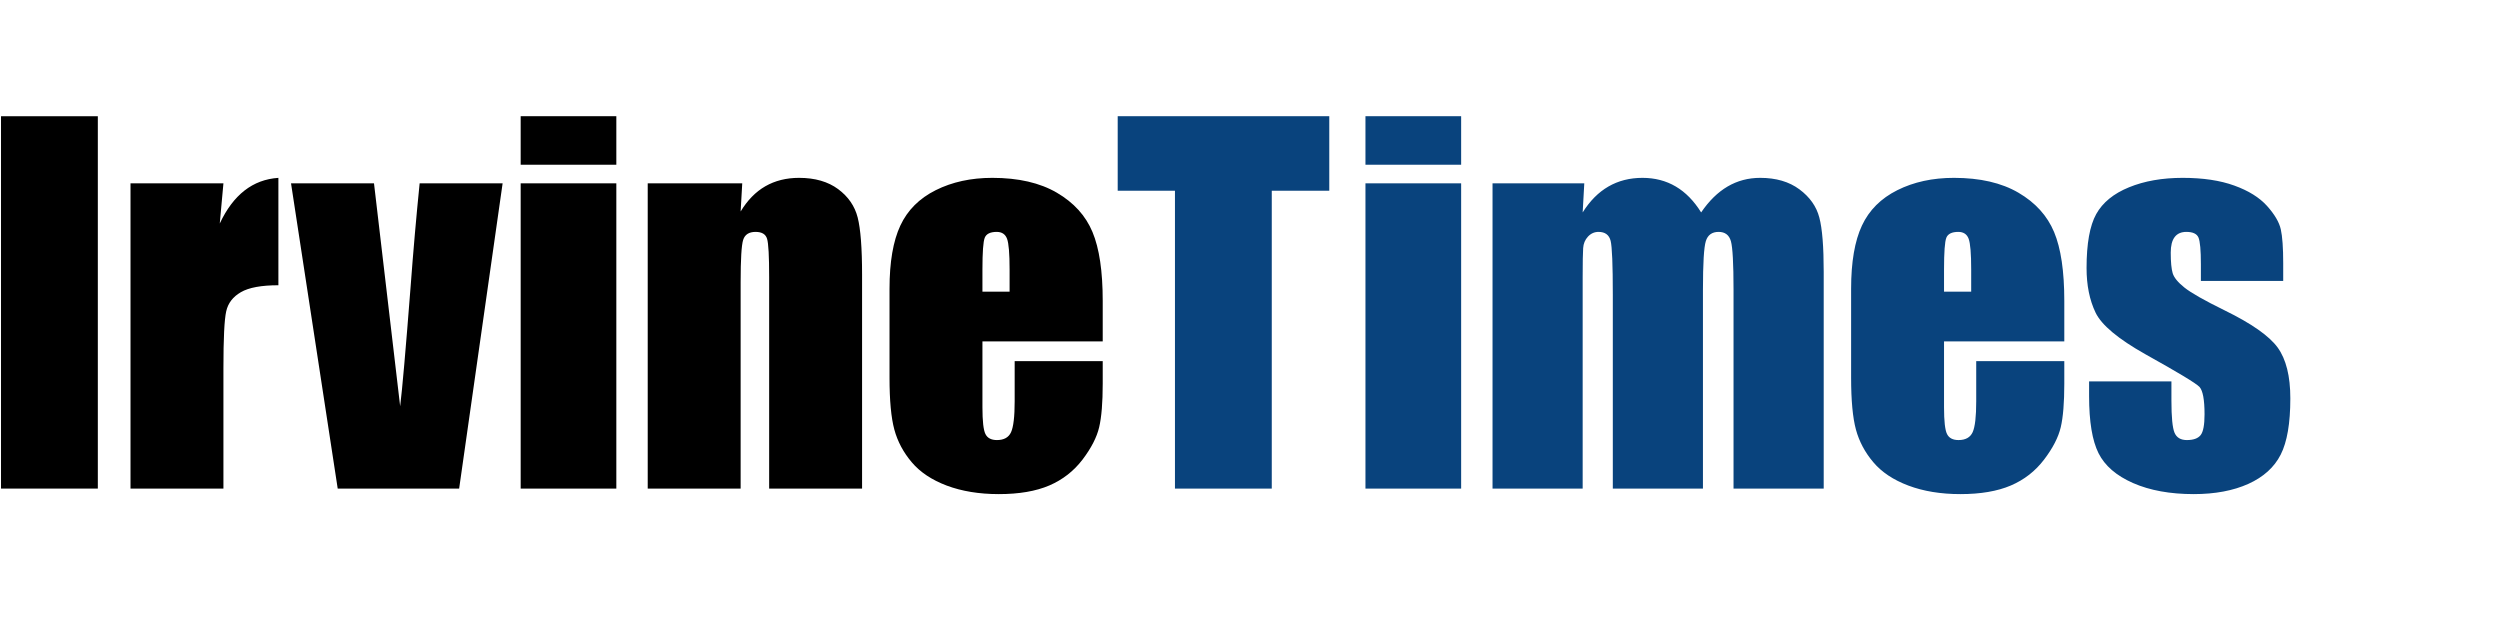
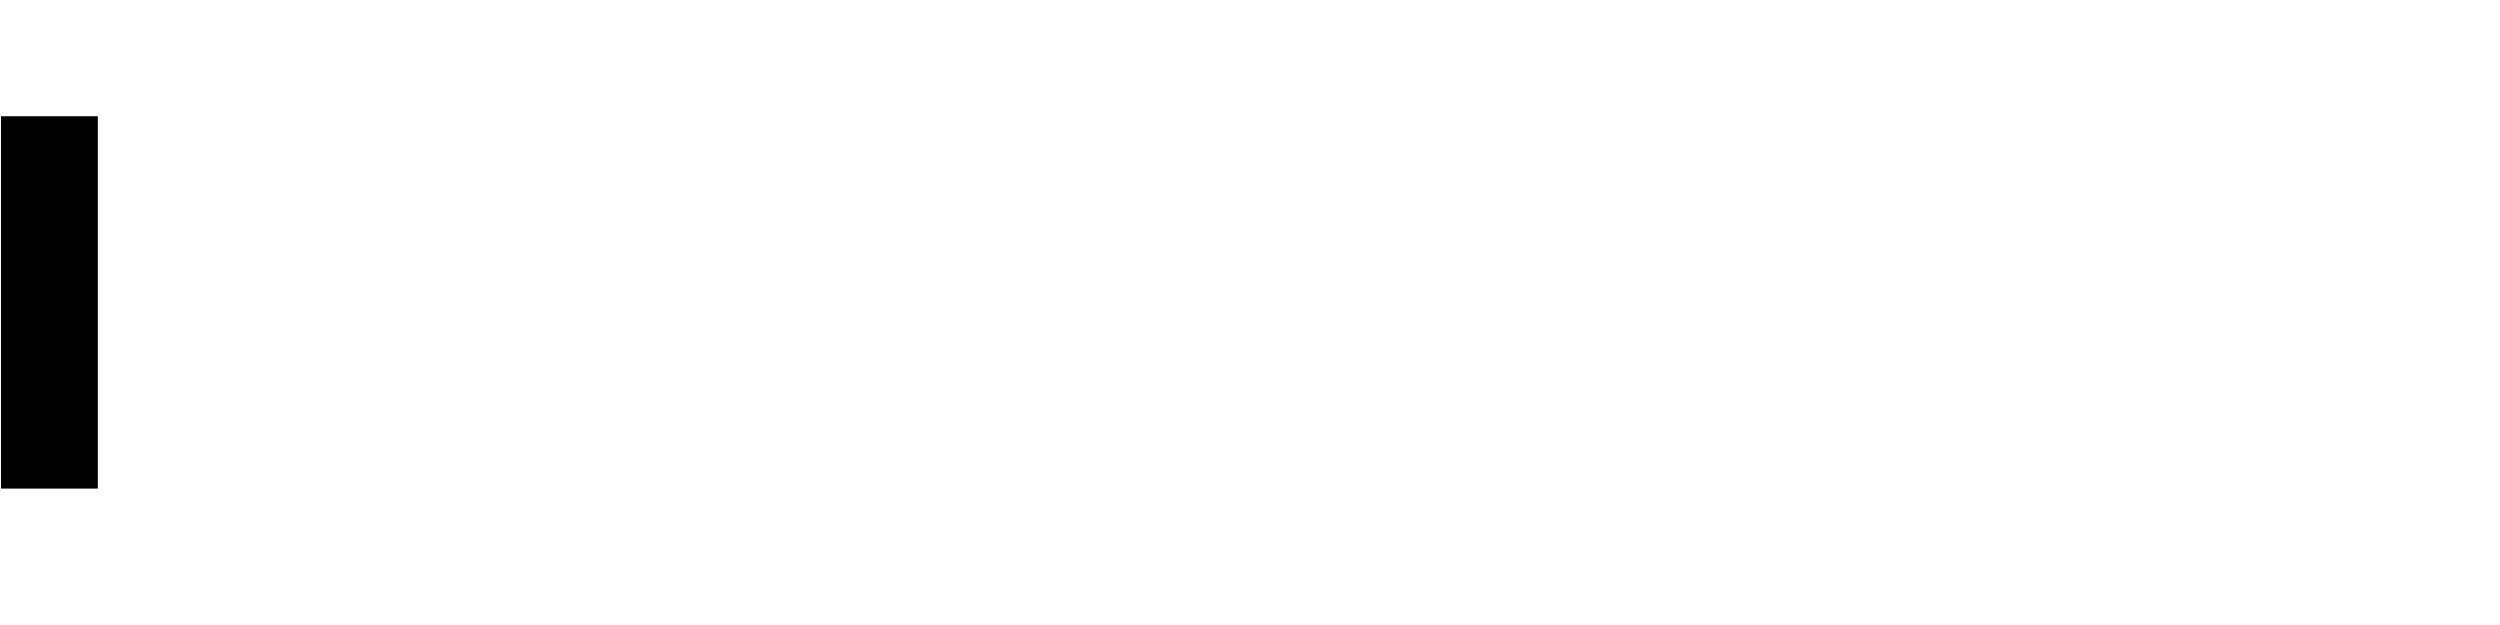
<svg xmlns="http://www.w3.org/2000/svg" width="240px" height="60px" viewBox="0 0 240 60" version="1.1">
  <title>Mastheads/IrviineTimes</title>
  <g id="Mastheads/IrviineTimes" stroke="none" stroke-width="1" fill="none" fill-rule="evenodd">
    <g id="Irvine-Times-RGB" transform="translate(0, 11)">
      <polygon id="Fill-1" fill="#000000" points="0.097 35.904 9.391 35.904 9.391 0.159 0.097 0.159" />
-       <path d="M105.861,21.773 L94.314,21.773 L94.314,28.109 C94.314,29.434 94.41,30.288 94.603,30.67 C94.793,31.052 95.16,31.246 95.704,31.246 C96.384,31.246 96.836,30.991 97.064,30.485 C97.292,29.975 97.408,28.993 97.408,27.537 L97.408,23.67 L105.861,23.67 L105.861,25.837 C105.861,27.645 105.748,29.036 105.521,30.009 C105.293,30.979 104.759,32.018 103.921,33.123 C103.079,34.224 102.017,35.054 100.73,35.607 C99.44,36.159 97.825,36.434 95.882,36.434 C93.997,36.434 92.336,36.159 90.891,35.618 C89.45,35.074 88.326,34.324 87.526,33.374 C86.723,32.428 86.167,31.381 85.857,30.241 C85.548,29.102 85.394,27.44 85.394,25.262 L85.394,16.717 C85.394,14.155 85.742,12.135 86.433,10.655 C87.124,9.176 88.256,8.044 89.832,7.256 C91.409,6.468 93.217,6.074 95.264,6.074 C97.767,6.074 99.83,6.549 101.457,7.499 C103.083,8.45 104.226,9.705 104.879,11.273 C105.536,12.842 105.861,15.048 105.861,17.887 L105.861,21.773 Z M96.921,17.002 L96.921,14.862 C96.921,13.344 96.84,12.367 96.678,11.926 C96.516,11.486 96.183,11.262 95.685,11.262 C95.067,11.262 94.685,11.451 94.534,11.826 C94.387,12.2 94.314,13.213 94.314,14.862 L94.314,17.002 L96.921,17.002 Z M71.255,6.603 L71.101,9.303 C71.75,8.229 72.538,7.418 73.472,6.881 C74.407,6.344 75.485,6.074 76.71,6.074 C78.24,6.074 79.491,6.437 80.461,7.155 C81.434,7.878 82.06,8.786 82.338,9.883 C82.616,10.98 82.759,12.807 82.759,15.368 L82.759,35.904 L73.839,35.904 L73.839,15.612 C73.839,13.595 73.774,12.367 73.639,11.926 C73.507,11.482 73.14,11.262 72.534,11.262 C71.904,11.262 71.506,11.517 71.344,12.027 C71.182,12.533 71.101,13.889 71.101,16.098 L71.101,35.904 L62.181,35.904 L62.181,6.603 L71.255,6.603 Z M49.985,4.815 L59.168,4.815 L59.168,0.156 L49.985,0.156 L49.985,4.815 Z M49.985,35.904 L59.168,35.904 L59.168,6.603 L49.985,6.603 L49.985,35.904 Z M48.251,6.603 L44.078,35.904 L32.42,35.904 L27.939,6.603 L35.904,6.603 L38.415,28 C38.612,26.424 38.948,22.592 39.42,16.5 C39.674,13.097 39.961,9.802 40.285,6.603 L48.251,6.603 Z M21.449,6.603 L21.097,10.458 C22.391,7.696 24.269,6.236 26.726,6.074 L26.726,16.384 C25.091,16.384 23.89,16.604 23.125,17.049 C22.36,17.489 21.889,18.103 21.715,18.891 C21.538,19.679 21.449,21.495 21.449,24.334 L21.449,35.904 L12.529,35.904 L12.529,6.603 L21.449,6.603 L21.449,6.603 Z" id="Fill-2" fill="#000000" />
-       <path d="M219.188,15.967 L211.285,15.967 L211.285,14.376 C211.285,13.024 211.207,12.166 211.053,11.803 C210.898,11.444 210.508,11.262 209.894,11.262 C209.392,11.262 209.017,11.428 208.766,11.76 C208.515,12.093 208.391,12.587 208.391,13.252 C208.391,14.148 208.453,14.808 208.577,15.226 C208.704,15.647 209.079,16.106 209.705,16.605 C210.33,17.107 211.613,17.837 213.556,18.791 C216.148,20.058 217.848,21.252 218.659,22.368 C219.467,23.488 219.872,25.115 219.872,27.247 C219.872,29.635 219.563,31.431 218.945,32.648 C218.327,33.861 217.292,34.796 215.843,35.452 C214.391,36.105 212.644,36.434 210.597,36.434 C208.333,36.434 206.394,36.082 204.779,35.375 C203.168,34.668 202.06,33.71 201.457,32.505 C200.854,31.296 200.553,29.472 200.553,27.027 L200.553,25.613 L208.457,25.613 L208.457,27.468 C208.457,29.044 208.557,30.067 208.754,30.539 C208.955,31.01 209.345,31.246 209.936,31.246 C210.57,31.246 211.01,31.087 211.261,30.77 C211.512,30.454 211.636,29.789 211.636,28.773 C211.636,27.375 211.474,26.498 211.149,26.142 C210.813,25.791 209.083,24.748 205.961,23.01 C203.342,21.538 201.743,20.201 201.171,19.004 C200.595,17.802 200.31,16.377 200.31,14.731 C200.31,12.39 200.619,10.663 201.237,9.551 C201.855,8.442 202.905,7.584 204.381,6.982 C205.861,6.375 207.58,6.074 209.539,6.074 C211.482,6.074 213.135,6.321 214.495,6.816 C215.858,7.306 216.902,7.959 217.632,8.766 C218.358,9.578 218.802,10.327 218.957,11.018 C219.111,11.71 219.188,12.796 219.188,14.268 L219.188,15.967 Z M198.173,21.774 L186.627,21.774 L186.627,28.109 C186.627,29.434 186.723,30.288 186.916,30.67 C187.106,31.052 187.473,31.246 188.017,31.246 C188.693,31.246 189.149,30.991 189.377,30.485 C189.605,29.975 189.717,28.994 189.717,27.537 L189.717,23.67 L198.173,23.67 L198.173,25.837 C198.173,27.645 198.061,29.036 197.833,30.01 C197.605,30.979 197.072,32.018 196.23,33.123 C195.392,34.224 194.33,35.055 193.043,35.607 C191.753,36.159 190.138,36.434 188.195,36.434 C186.31,36.434 184.649,36.159 183.204,35.615 C181.763,35.074 180.639,34.324 179.839,33.374 C179.036,32.428 178.479,31.381 178.17,30.241 C177.861,29.102 177.707,27.44 177.707,25.262 L177.707,16.717 C177.707,14.155 178.054,12.135 178.746,10.655 C179.437,9.176 180.569,8.044 182.145,7.256 C183.722,6.468 185.529,6.074 187.577,6.074 C190.08,6.074 192.143,6.549 193.769,7.499 C195.396,8.45 196.535,9.705 197.192,11.273 C197.849,12.842 198.173,15.048 198.173,17.887 L198.173,21.774 Z M189.234,17.002 L189.234,14.862 C189.234,13.344 189.153,12.367 188.991,11.926 C188.829,11.486 188.496,11.262 187.998,11.262 C187.38,11.262 186.994,11.451 186.847,11.826 C186.7,12.201 186.627,13.213 186.627,14.862 L186.627,17.002 L189.234,17.002 Z M152.091,6.603 L151.936,9.392 C152.628,8.288 153.451,7.457 154.409,6.905 C155.367,6.352 156.456,6.074 157.677,6.074 C160.06,6.074 161.938,7.182 163.309,9.392 C164.059,8.288 164.905,7.457 165.847,6.905 C166.79,6.352 167.833,6.074 168.98,6.074 C170.498,6.074 171.754,6.441 172.747,7.179 C173.74,7.917 174.377,8.817 174.655,9.883 C174.937,10.949 175.076,12.684 175.076,15.083 L175.076,35.905 L166.419,35.905 L166.419,16.806 C166.419,14.302 166.334,12.753 166.168,12.158 C165.998,11.56 165.604,11.262 164.986,11.262 C164.352,11.262 163.943,11.56 163.761,12.147 C163.576,12.734 163.483,14.287 163.483,16.806 L163.483,35.905 L154.83,35.905 L154.83,17.292 C154.83,14.422 154.76,12.699 154.621,12.124 C154.478,11.552 154.092,11.262 153.458,11.262 C153.064,11.262 152.725,11.413 152.442,11.718 C152.164,12.019 152.01,12.386 151.983,12.819 C151.952,13.255 151.936,14.179 151.936,15.593 L151.936,35.905 L143.283,35.905 L143.283,6.603 L152.091,6.603 Z M131.084,4.815 L140.27,4.815 L140.27,0.156 L131.084,0.156 L131.084,4.815 Z M131.084,35.905 L140.27,35.905 L140.27,6.603 L131.084,6.603 L131.084,35.905 Z M127.611,0.156 L127.611,7.31 L122.09,7.31 L122.09,35.905 L112.796,35.905 L112.796,7.31 L107.299,7.31 L107.299,0.156 L127.611,0.156 L127.611,0.156 Z" id="Fill-3" fill="#09437D" />
    </g>
  </g>
</svg>